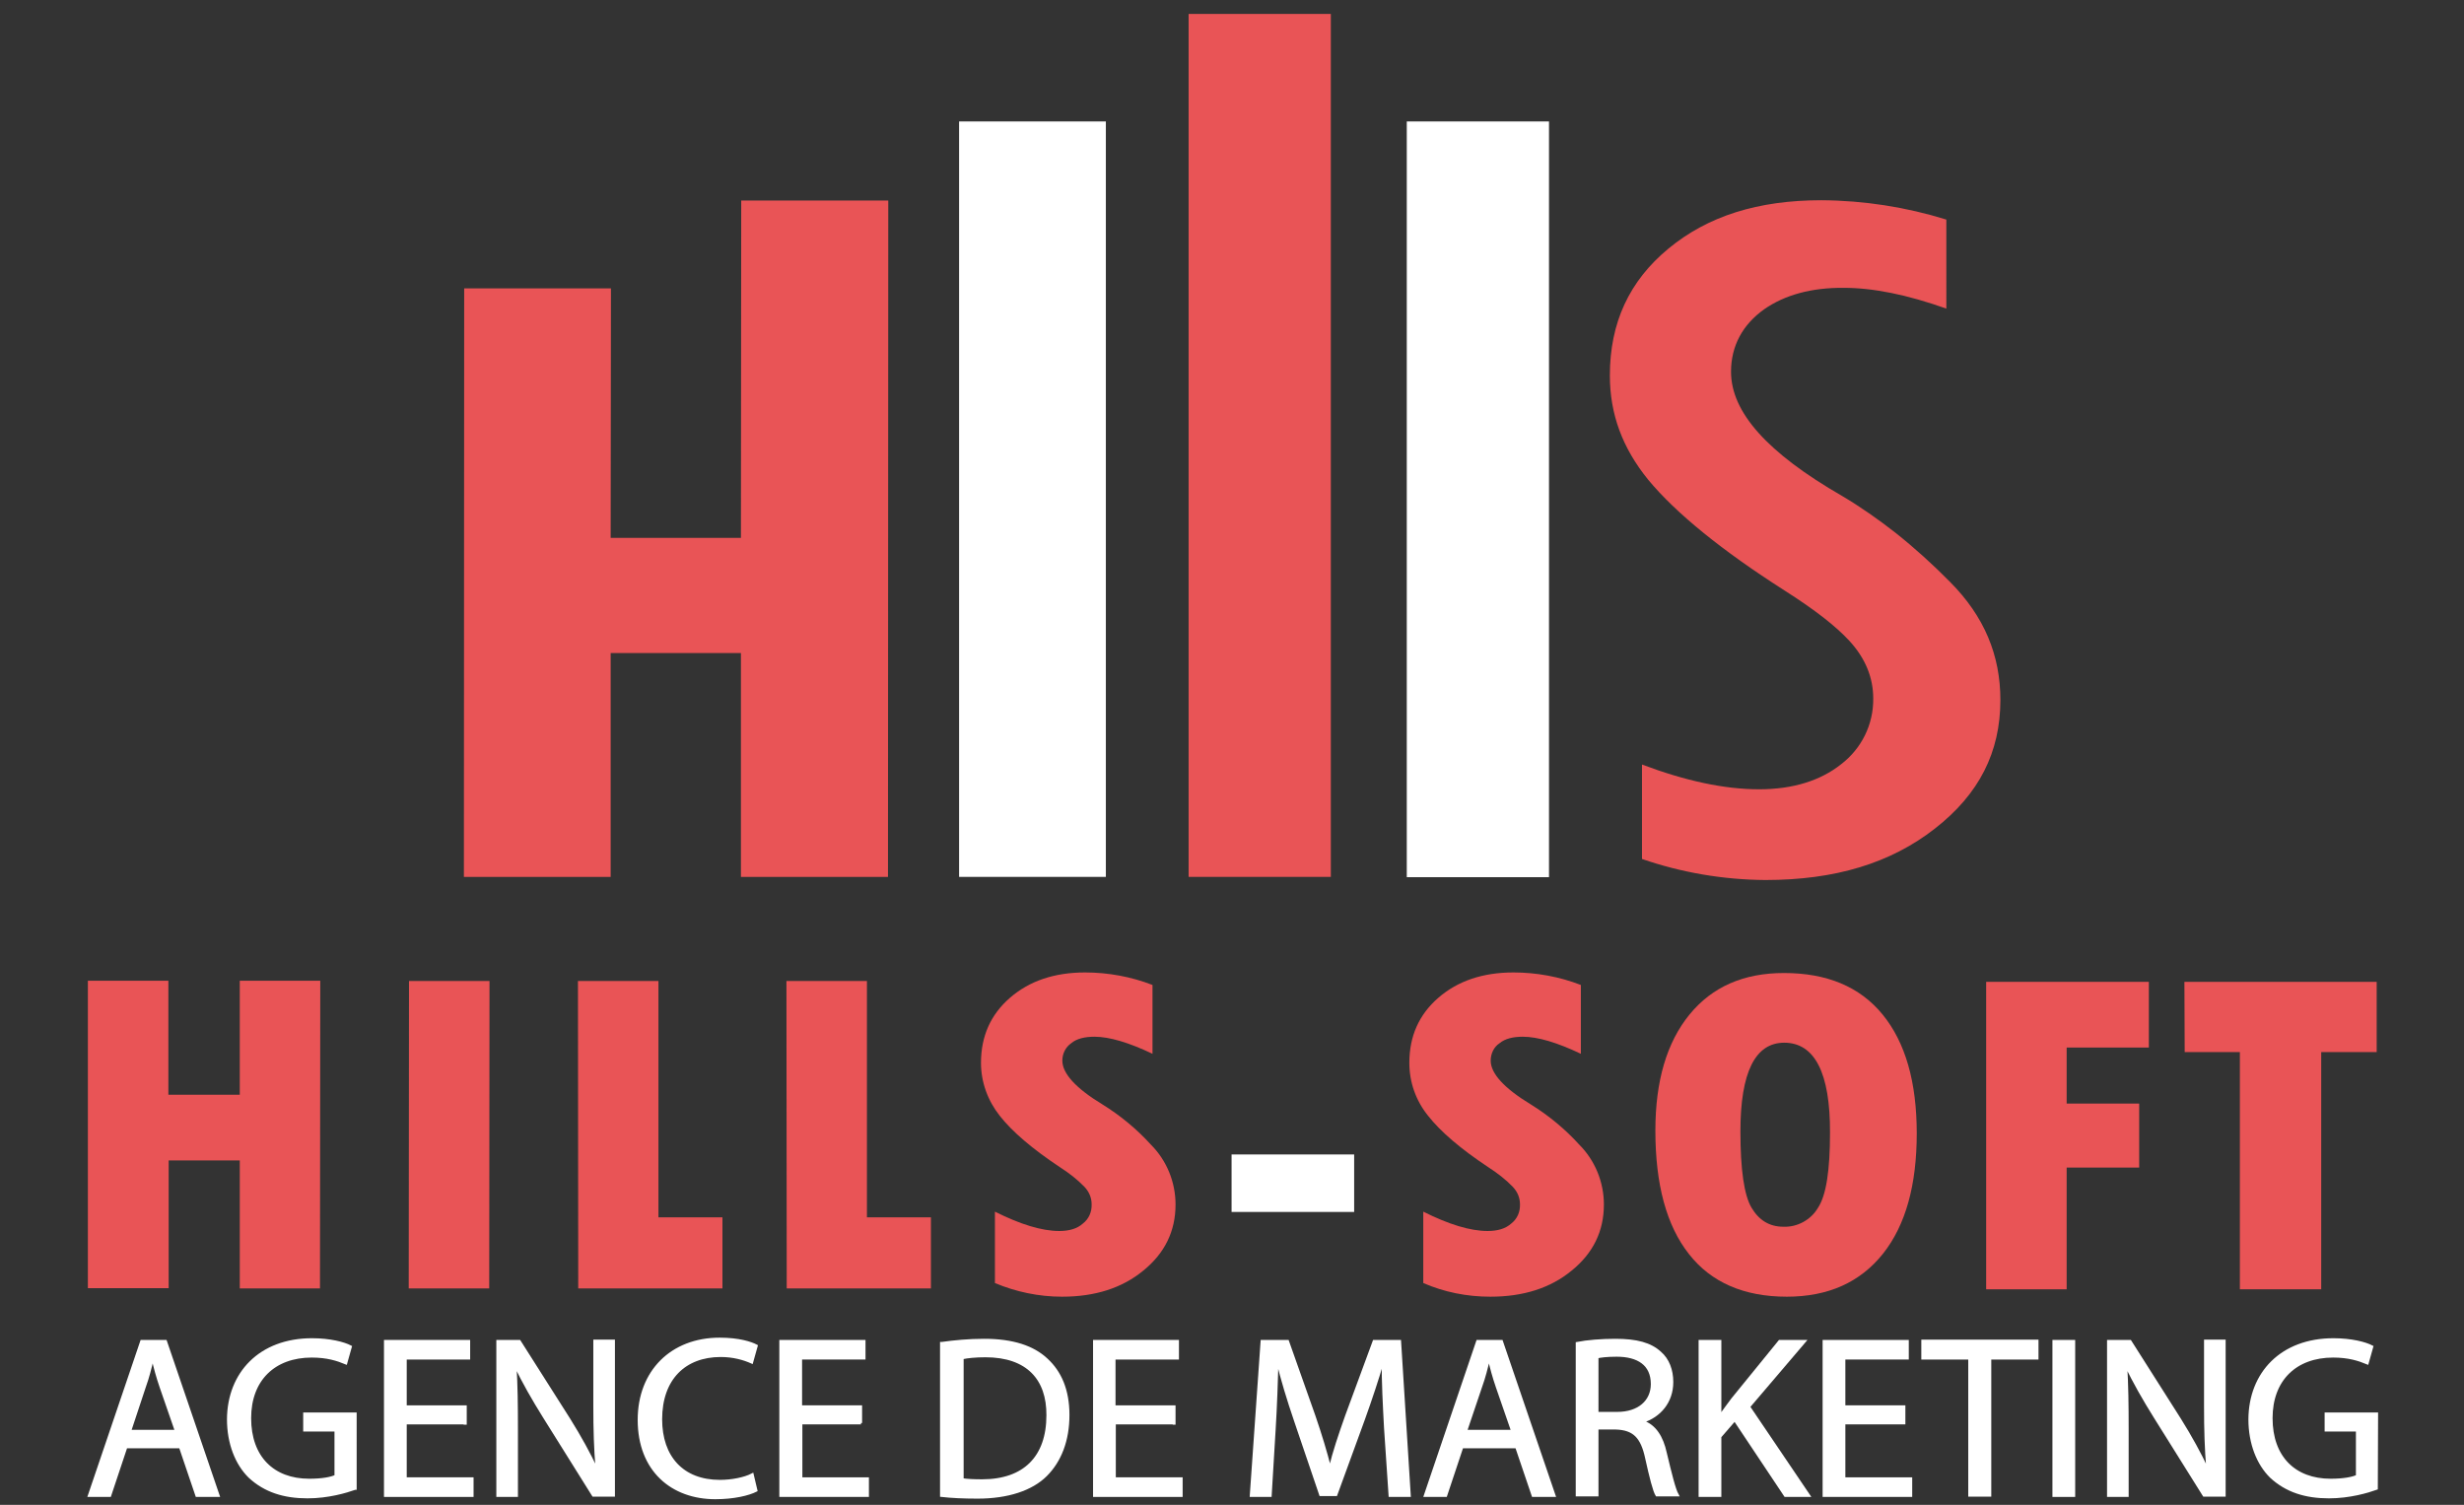
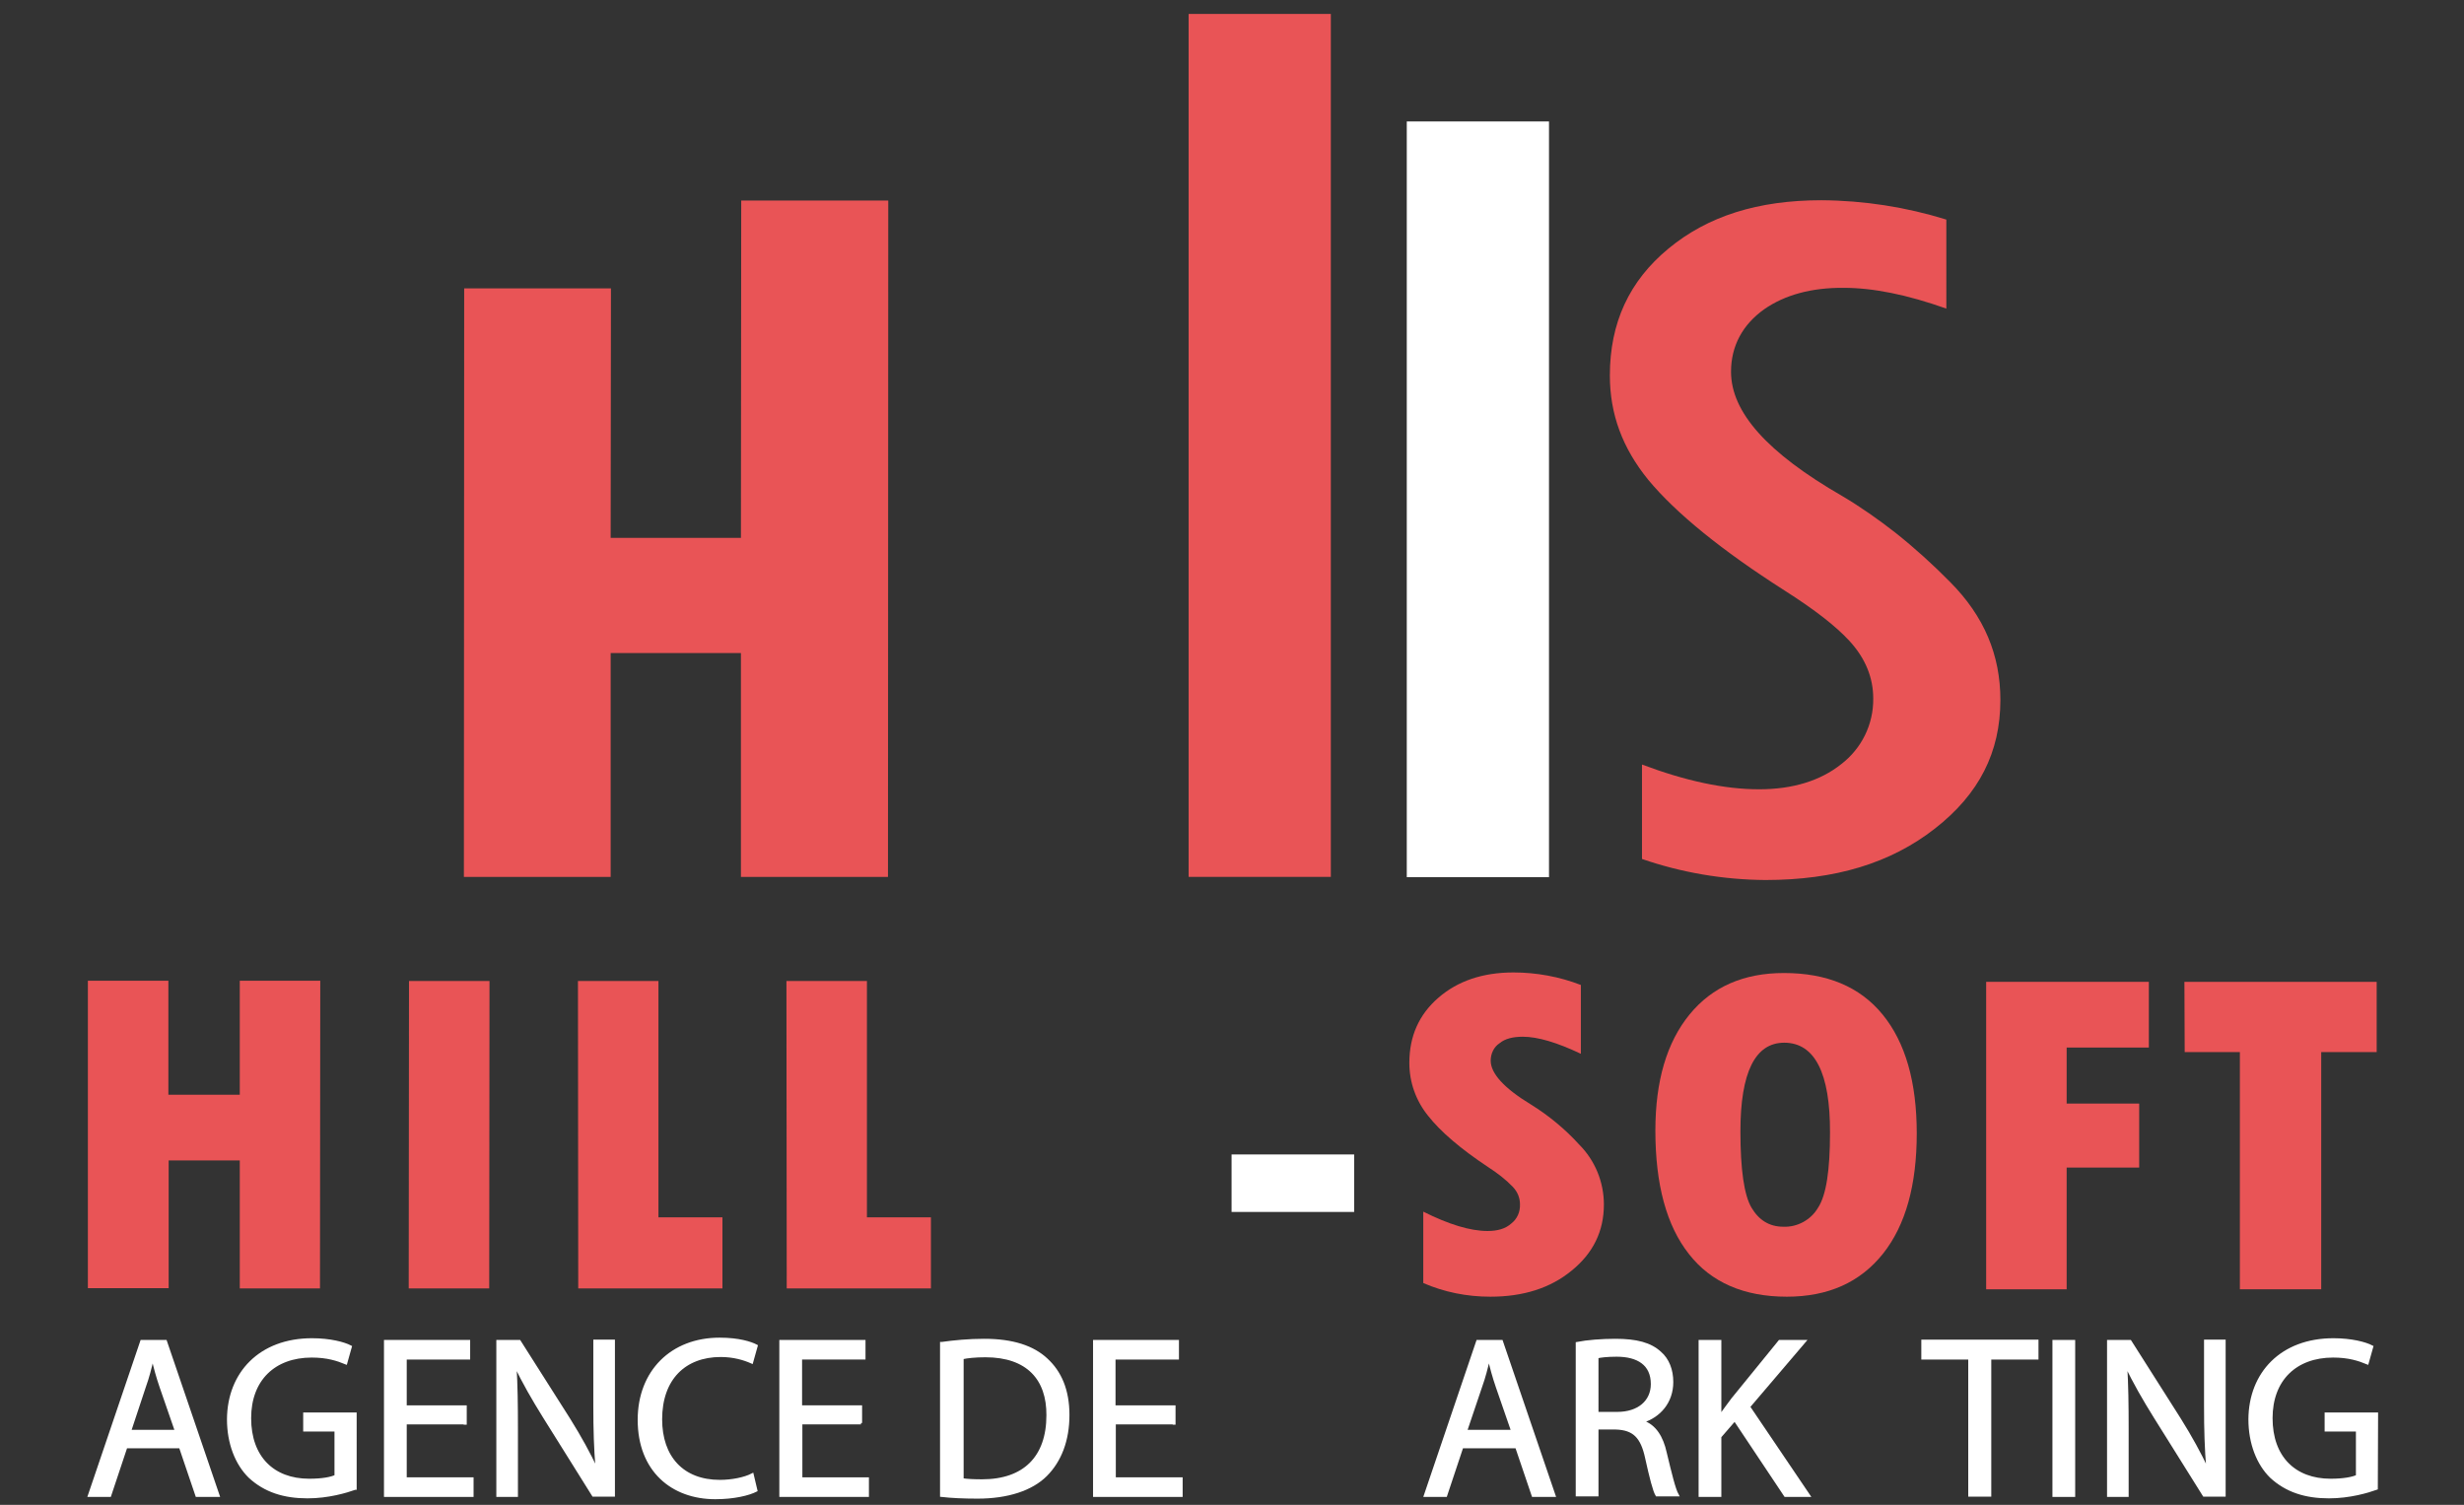
<svg xmlns="http://www.w3.org/2000/svg" version="1.1" id="Calque_2" x="0px" y="0px" viewBox="0 0 866.3 529.1" style="enable-background:new 0 0 866.3 529.1;" xml:space="preserve">
  <rect x="0" y="0" width="866.3" height="529.1" fill="#333333" stroke="none" />
  <style type="text/css">
	.st0{display:none;}
	.st1{fill:#E95456;}
	.st2{fill:#FFFFFF;}
	.st3{fill:#FFFFFF;stroke:#FFFFFF;stroke-miterlimit:10;}
</style>
  <g id="fond_noir">
    <rect x="-13.1" y="-3.7" class="st0" width="892.5" height="545.1" />
    <g>
      <g>
        <path class="st1" d="M30.9,344.8h28.3v40.1h25.1v-40.1h28.3l-0.1,108.2H84.3V408h-25v44.9H30.9V344.8z" />
        <path class="st1" d="M143.8,344.9h28.3L172,453h-28.3L143.8,344.9z" />
        <path class="st1" d="M203.2,344.9h28.3V428h22.5v25h-50.7L203.2,344.9z" />
        <path class="st1" d="M276.5,344.9h28.3V428h22.5v25h-50.7L276.5,344.9z" />
-         <path class="st1" d="M349.8,451.1V426c9,4.5,16.5,6.8,22.6,6.8c3.5,0,6.3-0.8,8.3-2.6c2.1-1.6,3.2-4.1,3.1-6.8     c0-2.3-0.9-4.4-2.5-6.1c-2.6-2.7-5.5-4.9-8.6-6.9c-9.8-6.5-16.9-12.6-21.2-18.1c-4.2-5.3-6.6-11.8-6.6-18.6     c0-9.4,3.4-17,10.2-22.9c6.8-5.9,15.6-8.9,26.4-8.9c8.1,0,16.2,1.5,23.7,4.4v24.2c-8.4-4-15.2-6-20.4-6c-3.5,0-6.3,0.7-8.2,2.3     c-2,1.4-3.1,3.7-3.1,6.1c0,4.5,4.7,9.7,14.1,15.4c6.3,3.9,12.1,8.7,17,14.1c5.6,5.6,8.7,13.2,8.7,21.1c0,9.4-3.8,17.1-11.3,23.2     c-7.5,6.2-17.1,9.2-28.6,9.2C365.2,455.9,357.2,454.2,349.8,451.1z" />
        <path class="st2" d="M433,405.9h43.1v20.2H433V405.9z" />
        <path class="st1" d="M500.4,451.1V426c9,4.5,16.5,6.8,22.6,6.8c3.5,0,6.3-0.8,8.3-2.6c2.1-1.6,3.2-4.1,3.1-6.8     c0-2.3-0.9-4.4-2.5-6.1c-2.6-2.7-5.5-4.9-8.6-6.9c-9.8-6.5-16.9-12.6-21.2-18.1c-4.3-5.3-6.6-11.8-6.6-18.6     c0-9.4,3.4-17,10.2-22.9c6.8-5.9,15.6-8.9,26.4-8.9c8.1,0,16.2,1.5,23.7,4.4v24.2c-8.4-4-15.2-6-20.4-6c-3.5,0-6.3,0.7-8.2,2.3     c-2,1.3-3.1,3.7-3.1,6.1c0,4.5,4.7,9.7,14.1,15.4c6.3,3.9,12.1,8.7,17,14.1c5.6,5.6,8.7,13.2,8.7,21.1c0,9.4-3.8,17.1-11.3,23.2     c-7.5,6.2-17.1,9.2-28.6,9.2C515.7,455.9,507.8,454.3,500.4,451.1z" />
        <path class="st1" d="M628.2,455.9c-15,0-26.6-5-34.4-15c-7.9-10-11.8-24.5-11.8-43.4c0-17.4,4-31,12-40.8s19.1-14.6,33.2-14.6     c15.1,0,26.7,4.8,34.7,14.6c8,9.8,12,23.7,12,41.8c0,18.1-3.9,32.2-11.8,42.2C654,450.9,642.7,455.9,628.2,455.9z M627.3,366.6     c-10.2,0-15.4,10.4-15.4,31.2c0,13.4,1.3,22.4,3.9,26.8c2.6,4.4,6.3,6.7,11.2,6.7c4.9,0.2,9.7-2.4,12.2-6.7     c2.9-4.4,4.2-13.3,4.2-26.3C643.5,377.2,638,366.6,627.3,366.6L627.3,366.6z" />
        <path class="st1" d="M698.2,345.2h57.3v23.1h-28.9V388h25.5v22.5h-25.5v42.8h-28.3V345.2z" />
        <path class="st1" d="M768,345.2h67.6v24.7h-19.5v83.4h-28.6v-83.4h-19.4L768,345.2z" />
        <g>
          <path class="st3" d="M44.3,508.7l-5.7,17.1h-7.2l18.4-54.2h8.4l18.5,54.2h-7.5l-5.8-17.1L44.3,508.7L44.3,508.7z M62,503.2      l-5.4-15.6c-1.2-3.5-2.1-6.8-2.8-9.9h-0.2c-0.8,3.2-1.6,6.5-2.8,9.8l-5.2,15.7H62z" />
          <path class="st3" d="M124.8,523.3c-3.1,1.1-9.4,3-16.7,3c-8.2,0-14.9-2.1-20.3-7.1c-4.6-4.5-7.5-11.7-7.5-20.2      c0.1-16.2,11.2-28,29.4-28c6.3,0,11.2,1.3,13.5,2.5l-1.6,5.7c-2.9-1.2-6.5-2.4-12-2.4c-13.2,0-21.8,8.2-21.8,21.8      c0,13.8,8.2,21.8,20.9,21.8c4.6,0,7.7-0.6,9.4-1.4v-16.2h-11v-5.7h17.8V523.3z" />
          <path class="st3" d="M163.5,500.3h-21v19.6H166v5.9h-30.5v-54.2h29.3v5.9h-22.3v17.1h21.1v5.8H163.5z" />
          <path class="st3" d="M175,525.8v-54.2h7.6l17.4,27.4c4,6.4,7.1,12.1,9.7,17.6l0.2-0.1c-0.6-7.2-0.8-13.8-0.8-22.3v-22.7h6.6      v54.2h-7.1l-17.2-27.5c-3.8-6.1-7.4-12.3-10.1-18.1l-0.2,0.1c0.4,6.8,0.5,13.4,0.5,22.4v23.2H175z" />
          <path class="st3" d="M265.8,524c-2.6,1.3-7.7,2.6-14.3,2.6c-15.2,0-26.8-9.7-26.8-27.4c0-17,11.5-28.4,28.3-28.4      c6.8,0,11,1.4,12.9,2.4l-1.6,5.7c-2.7-1.2-6.4-2.3-10.9-2.3c-12.7,0-21.1,8.1-21.1,22.4c0,13.3,7.6,21.8,20.8,21.8      c4.2,0,8.7-0.9,11.4-2.3L265.8,524z" />
          <path class="st3" d="M302.7,500.3h-21.1v19.6H305v5.9h-30.5v-54.2h29.3v5.9h-22.3v17.1h21.1V500.3z" />
          <path class="st3" d="M331.2,472.3c4.2-0.6,9.4-1.1,14.8-1.1c10.1,0,17.2,2.4,21.9,6.8c4.8,4.4,7.6,10.7,7.6,19.5      c0,8.9-2.8,16.1-7.8,21.1c-5,5-13.4,7.8-24,7.8c-4.9,0-9.2-0.2-12.7-0.6v-53.5H331.2z M338.2,520.2c1.8,0.3,4.3,0.4,7.1,0.4      c14.9,0,23.1-8.3,23.1-23c0.1-12.8-7.1-20.9-21.9-20.9c-3.6,0-6.4,0.3-8.2,0.7V520.2z" />
          <path class="st3" d="M412.8,500.3h-21v19.6h23.5v5.9h-30.5v-54.2H414v5.9h-22.3v17.1h21.1v5.8H412.8z" />
-           <path class="st3" d="M487.1,502c-0.4-7.5-0.9-16.7-0.8-23.4h-0.2c-1.9,6.4-4.1,13.1-6.8,20.6l-9.6,26.3h-5.4l-8.8-25.9      c-2.6-7.6-4.7-14.6-6.3-21.1h-0.2c-0.2,6.8-0.5,15.9-1,24l-1.4,23.3h-6.7l3.8-54.2h9l9.3,26.3c2.3,6.7,4.1,12.7,5.5,18.2h0.2      c1.3-5.5,3.3-11.4,5.7-18.2l9.7-26.3h9l3.4,54.2h-6.8L487.1,502z" />
          <path class="st3" d="M514,508.7l-5.7,17.1h-7.2l18.4-54.2h8.4l18.5,54.2H539l-5.8-17.1L514,508.7L514,508.7z M531.8,503.2      l-5.4-15.6c-1.2-3.5-2.1-6.8-2.8-9.9h-0.2c-0.8,3.2-1.6,6.5-2.8,9.8l-5.3,15.7H531.8z" />
-           <path class="st3" d="M554.5,472.3c3.5-0.7,8.7-1.1,13.4-1.1c7.5,0,12.3,1.3,15.7,4.4c2.8,2.4,4.2,6.1,4.2,10.3      c0,7.1-4.5,12-10.2,13.8v0.2c4.2,1.4,6.7,5.4,7.9,10.9c1.8,7.5,3.1,12.8,4.2,14.8h-7.2c-0.9-1.5-2.1-6.2-3.6-13      c-1.6-7.5-4.5-10.3-10.8-10.5h-6.6v23.5h-7L554.5,472.3L554.5,472.3z M561.5,496.9h7.1c7.5,0,12.3-4.1,12.3-10.3      c0-7-5-10.1-12.5-10.1c-3.4,0-5.8,0.3-6.9,0.6L561.5,496.9L561.5,496.9z" />
+           <path class="st3" d="M554.5,472.3c3.5-0.7,8.7-1.1,13.4-1.1c7.5,0,12.3,1.3,15.7,4.4c2.8,2.4,4.2,6.1,4.2,10.3      c0,7.1-4.5,12-10.2,13.8v0.2c4.2,1.4,6.7,5.4,7.9,10.9c1.8,7.5,3.1,12.8,4.2,14.8h-7.2c-0.9-1.5-2.1-6.2-3.6-13      c-1.6-7.5-4.5-10.3-10.8-10.5h-6.6v23.5h-7L554.5,472.3L554.5,472.3z M561.5,496.9h7.1c7.5,0,12.3-4.1,12.3-10.3      c0-7-5-10.1-12.5-10.1c-3.4,0-5.8,0.3-6.9,0.6L561.5,496.9z" />
          <path class="st3" d="M597.7,471.6h7v26.2h0.2c1.4-2.1,2.9-4,4.2-5.8l16.6-20.4h8.7l-19.6,23l21.1,31.2h-8.2l-17.8-26.7l-5.2,6      v20.7h-7V471.6z" />
-           <path class="st3" d="M669.4,500.3h-21.1v19.6h23.5v5.9h-30.5v-54.2h29.3v5.9h-22.3v17.1h21.1V500.3z" />
          <path class="st3" d="M692.5,477.5H676v-6h40.2v6h-16.6v48.2h-7.1V477.5z" />
          <path class="st3" d="M729.1,471.6v54.2h-7v-54.2L729.1,471.6L729.1,471.6z" />
          <path class="st3" d="M741.3,525.8v-54.2h7.6l17.4,27.4c4,6.4,7.1,12.1,9.7,17.6l0.2-0.1c-0.6-7.2-0.8-13.8-0.8-22.3v-22.7h6.6      v54.2h-7.1l-17.2-27.5c-3.8-6.1-7.4-12.3-10.1-18.1l-0.2,0.1c0.4,6.8,0.5,13.4,0.5,22.4v23.2H741.3z" />
          <path class="st3" d="M835.5,523.3c-3.1,1.1-9.4,3-16.7,3c-8.2,0-14.9-2.1-20.3-7.1c-4.6-4.5-7.5-11.7-7.5-20.2      c0.1-16.2,11.2-28,29.4-28c6.3,0,11.2,1.3,13.5,2.5l-1.6,5.7c-2.9-1.2-6.5-2.4-12-2.4c-13.2,0-21.8,8.2-21.8,21.8      c0,13.8,8.2,21.8,20.9,21.8c4.5,0,7.7-0.6,9.4-1.4v-16.2h-11v-5.7h17.8L835.5,523.3L835.5,523.3z" />
        </g>
      </g>
      <g>
        <polygon class="st1" points="260.5,189.1 214.7,189.1 214.8,101.4 163.2,101.4 163.1,308.3 214.7,308.3 214.7,229.6 260.5,229.6      260.5,308.3 312.2,308.3 312.3,70.5 260.6,70.5    " />
-         <rect x="337.2" y="42.7" class="st2" width="51.6" height="265.6" />
        <rect x="494.6" y="42.7" class="st2" width="50" height="265.7" />
        <rect x="417.9" y="4.9" class="st1" width="50" height="303.4" />
        <path class="st1" d="M685.7,204.7c-6.1-6.2-12.5-12-19.3-17.4c-6-4.7-12.3-9.1-18.7-12.9c-26.4-15.2-39.1-29.5-39.1-43.7     c0-9.1,4.1-16.6,11.7-22c7.2-5,16.6-7.6,27.9-7.5c10.4,0,22.3,2.4,36.1,7.3V77.2c-14.2-4.4-28.9-6.7-43.9-6.8     c-22.4,0-40,5.6-53.8,17S566,113.5,566,132c0,13.6,4.4,25.5,13.5,36.7c9.7,11.7,25.8,24.8,47.9,38.9     c10.7,6.8,18.1,12.6,22.8,17.7c5.7,6.2,8.4,13,8.4,20.3c0.1,9.1-4.1,17.6-11.3,23.1c-7.3,5.8-17,8.8-28.8,8.8     c-12.2,0-25.8-2.9-41.2-8.7V302c13.9,4.8,28.6,7.3,43.4,7.4c24.5,0,44-5.9,59.6-18.1c15.5-12.1,23-26.8,23-45.2     C703.3,230.3,697.6,216.7,685.7,204.7z" />
      </g>
    </g>
  </g>
</svg>